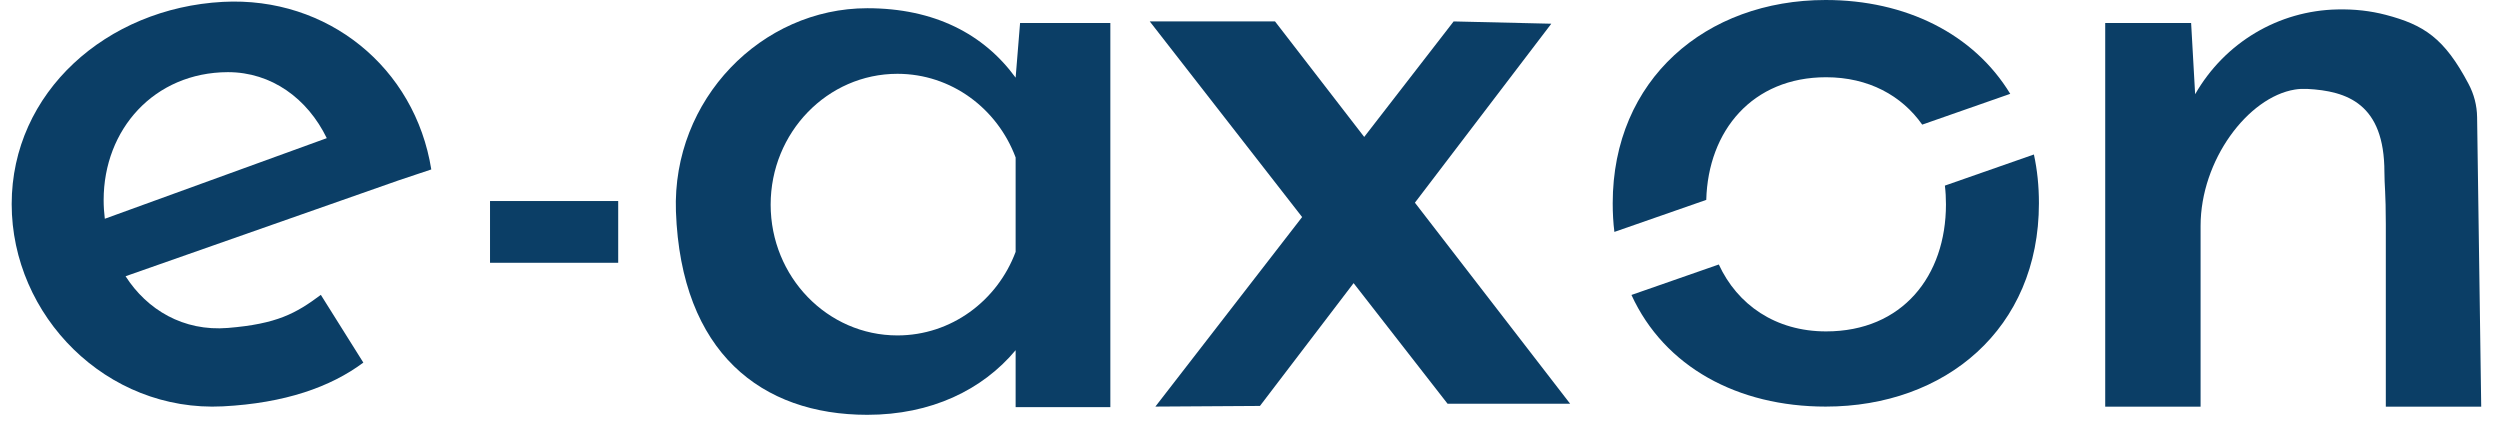
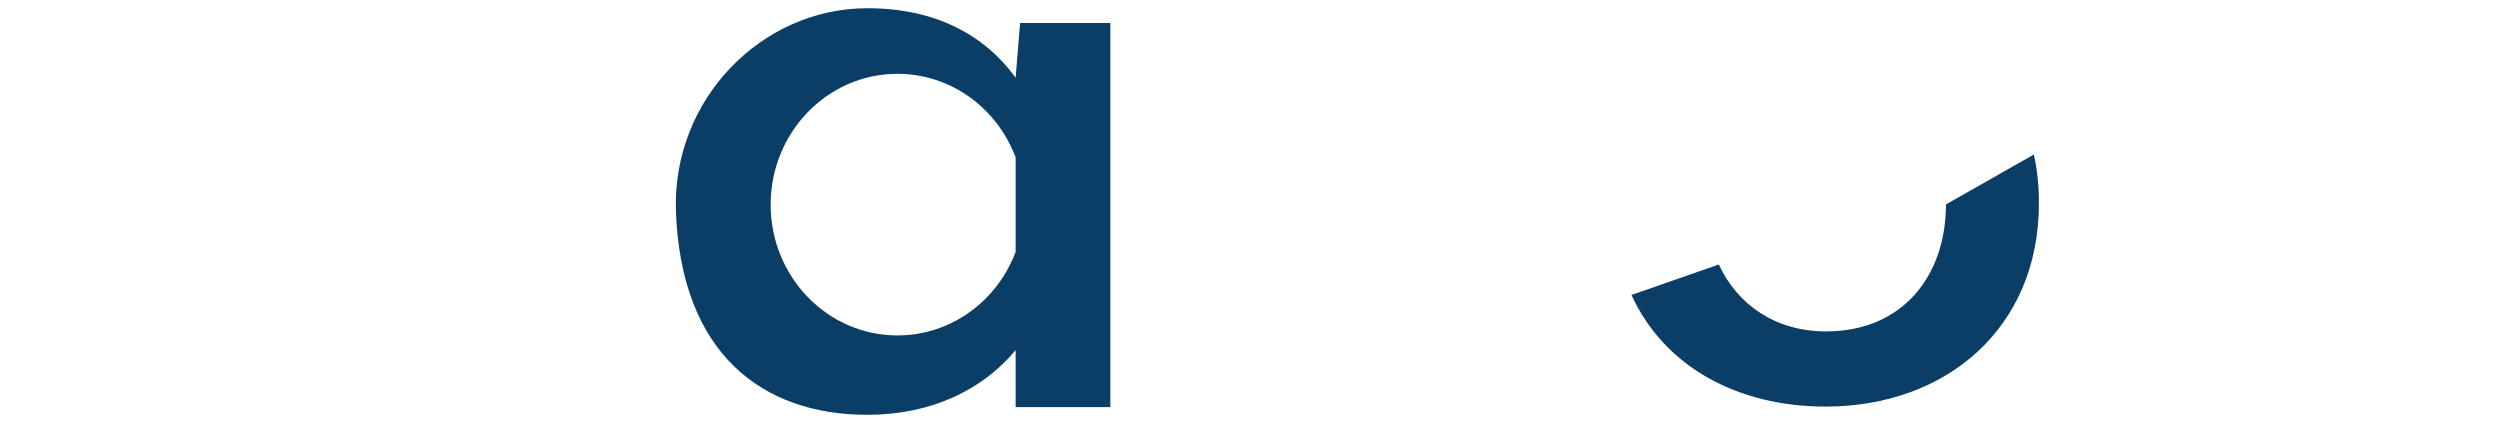
<svg xmlns="http://www.w3.org/2000/svg" width="107" height="18" viewBox="0 0 107 18" fill="none">
-   <path d="M18.459 7.252C17.764 2.898 14.029 -0.158 9.539 0.08C4.554 0.347 0.5 3.956 0.5 8.734C0.5 13.513 4.554 17.648 9.539 17.392C12.189 17.255 14.148 16.566 15.551 15.519L13.732 12.62C12.661 13.418 11.852 13.864 9.754 14.036C7.845 14.191 6.294 13.256 5.374 11.823L17.062 7.719L18.459 7.252ZM4.486 9.363C4.454 9.1 4.436 8.833 4.436 8.562C4.436 5.54 6.595 3.099 9.754 3.088C11.616 3.088 13.159 4.212 13.986 5.913L4.486 9.363Z" fill="#0B3E66" />
  <path d="M43.659 0.984L43.469 3.324C42.105 1.455 39.989 0.352 37.12 0.352C32.597 0.352 28.762 4.252 28.93 9.051C29.149 15.098 32.597 17.754 37.12 17.754C39.856 17.754 42.048 16.689 43.469 14.989V17.424H47.523V0.984H43.659ZM43.469 10.78C42.685 12.874 40.715 14.356 38.409 14.356C35.416 14.356 32.984 11.851 32.984 8.759C32.984 5.668 35.416 3.159 38.409 3.159C40.715 3.159 42.685 4.642 43.469 6.739V10.78Z" fill="#0B3E66" />
-   <path d="M67.201 17.279H61.955L57.934 12.118L53.926 17.374L49.45 17.402L55.731 9.29L49.21 0.917H54.571L58.388 5.861L62.216 0.917L66.396 1.015L60.558 8.675L67.201 17.279Z" fill="#0B3E66" />
-   <path d="M87.266 8.699C87.266 14.072 83.266 17.402 78.138 17.402C74.385 17.402 71.241 15.712 69.826 12.624L73.565 11.32C74.36 13.042 75.989 14.184 78.156 14.184C81.429 14.184 83.287 11.805 83.287 8.749C83.287 8.474 83.273 8.204 83.241 7.944L87.051 6.612C87.194 7.266 87.266 7.961 87.266 8.699Z" fill="#0B3E66" />
-   <path d="M86.038 4.016L82.271 5.334C81.394 4.09 79.972 3.306 78.156 3.306C75.005 3.306 73.107 5.59 73.028 8.555L69.096 9.926C69.046 9.532 69.024 9.121 69.024 8.699C69.024 3.398 73.014 0 78.138 0C81.555 0 84.473 1.441 86.038 4.016Z" fill="#0B3E66" />
-   <path d="M106.02 5.006L106.196 17.406H102.113V9.595C102.113 8.242 102.053 7.926 102.053 7.368C102.053 4.441 100.459 3.893 98.74 3.805C98.568 3.798 98.396 3.805 98.221 3.833C96.212 4.16 94.185 6.855 94.185 9.669V17.406H90.103V0.983H93.78L93.952 4.033C95.227 1.809 97.533 0.456 100.033 0.404C100.774 0.386 101.469 0.467 102.113 0.636C103.736 1.064 104.613 1.619 105.655 3.594C105.888 4.03 106.013 4.518 106.02 5.01V5.006Z" fill="#0B3E66" />
-   <path d="M26.459 8.604H20.973V11.247H26.459V8.604Z" fill="#0B3E66" />
+   <path d="M87.266 8.699C87.266 14.072 83.266 17.402 78.138 17.402C74.385 17.402 71.241 15.712 69.826 12.624L73.565 11.32C74.36 13.042 75.989 14.184 78.156 14.184C81.429 14.184 83.287 11.805 83.287 8.749L87.051 6.612C87.194 7.266 87.266 7.961 87.266 8.699Z" fill="#0B3E66" />
</svg>